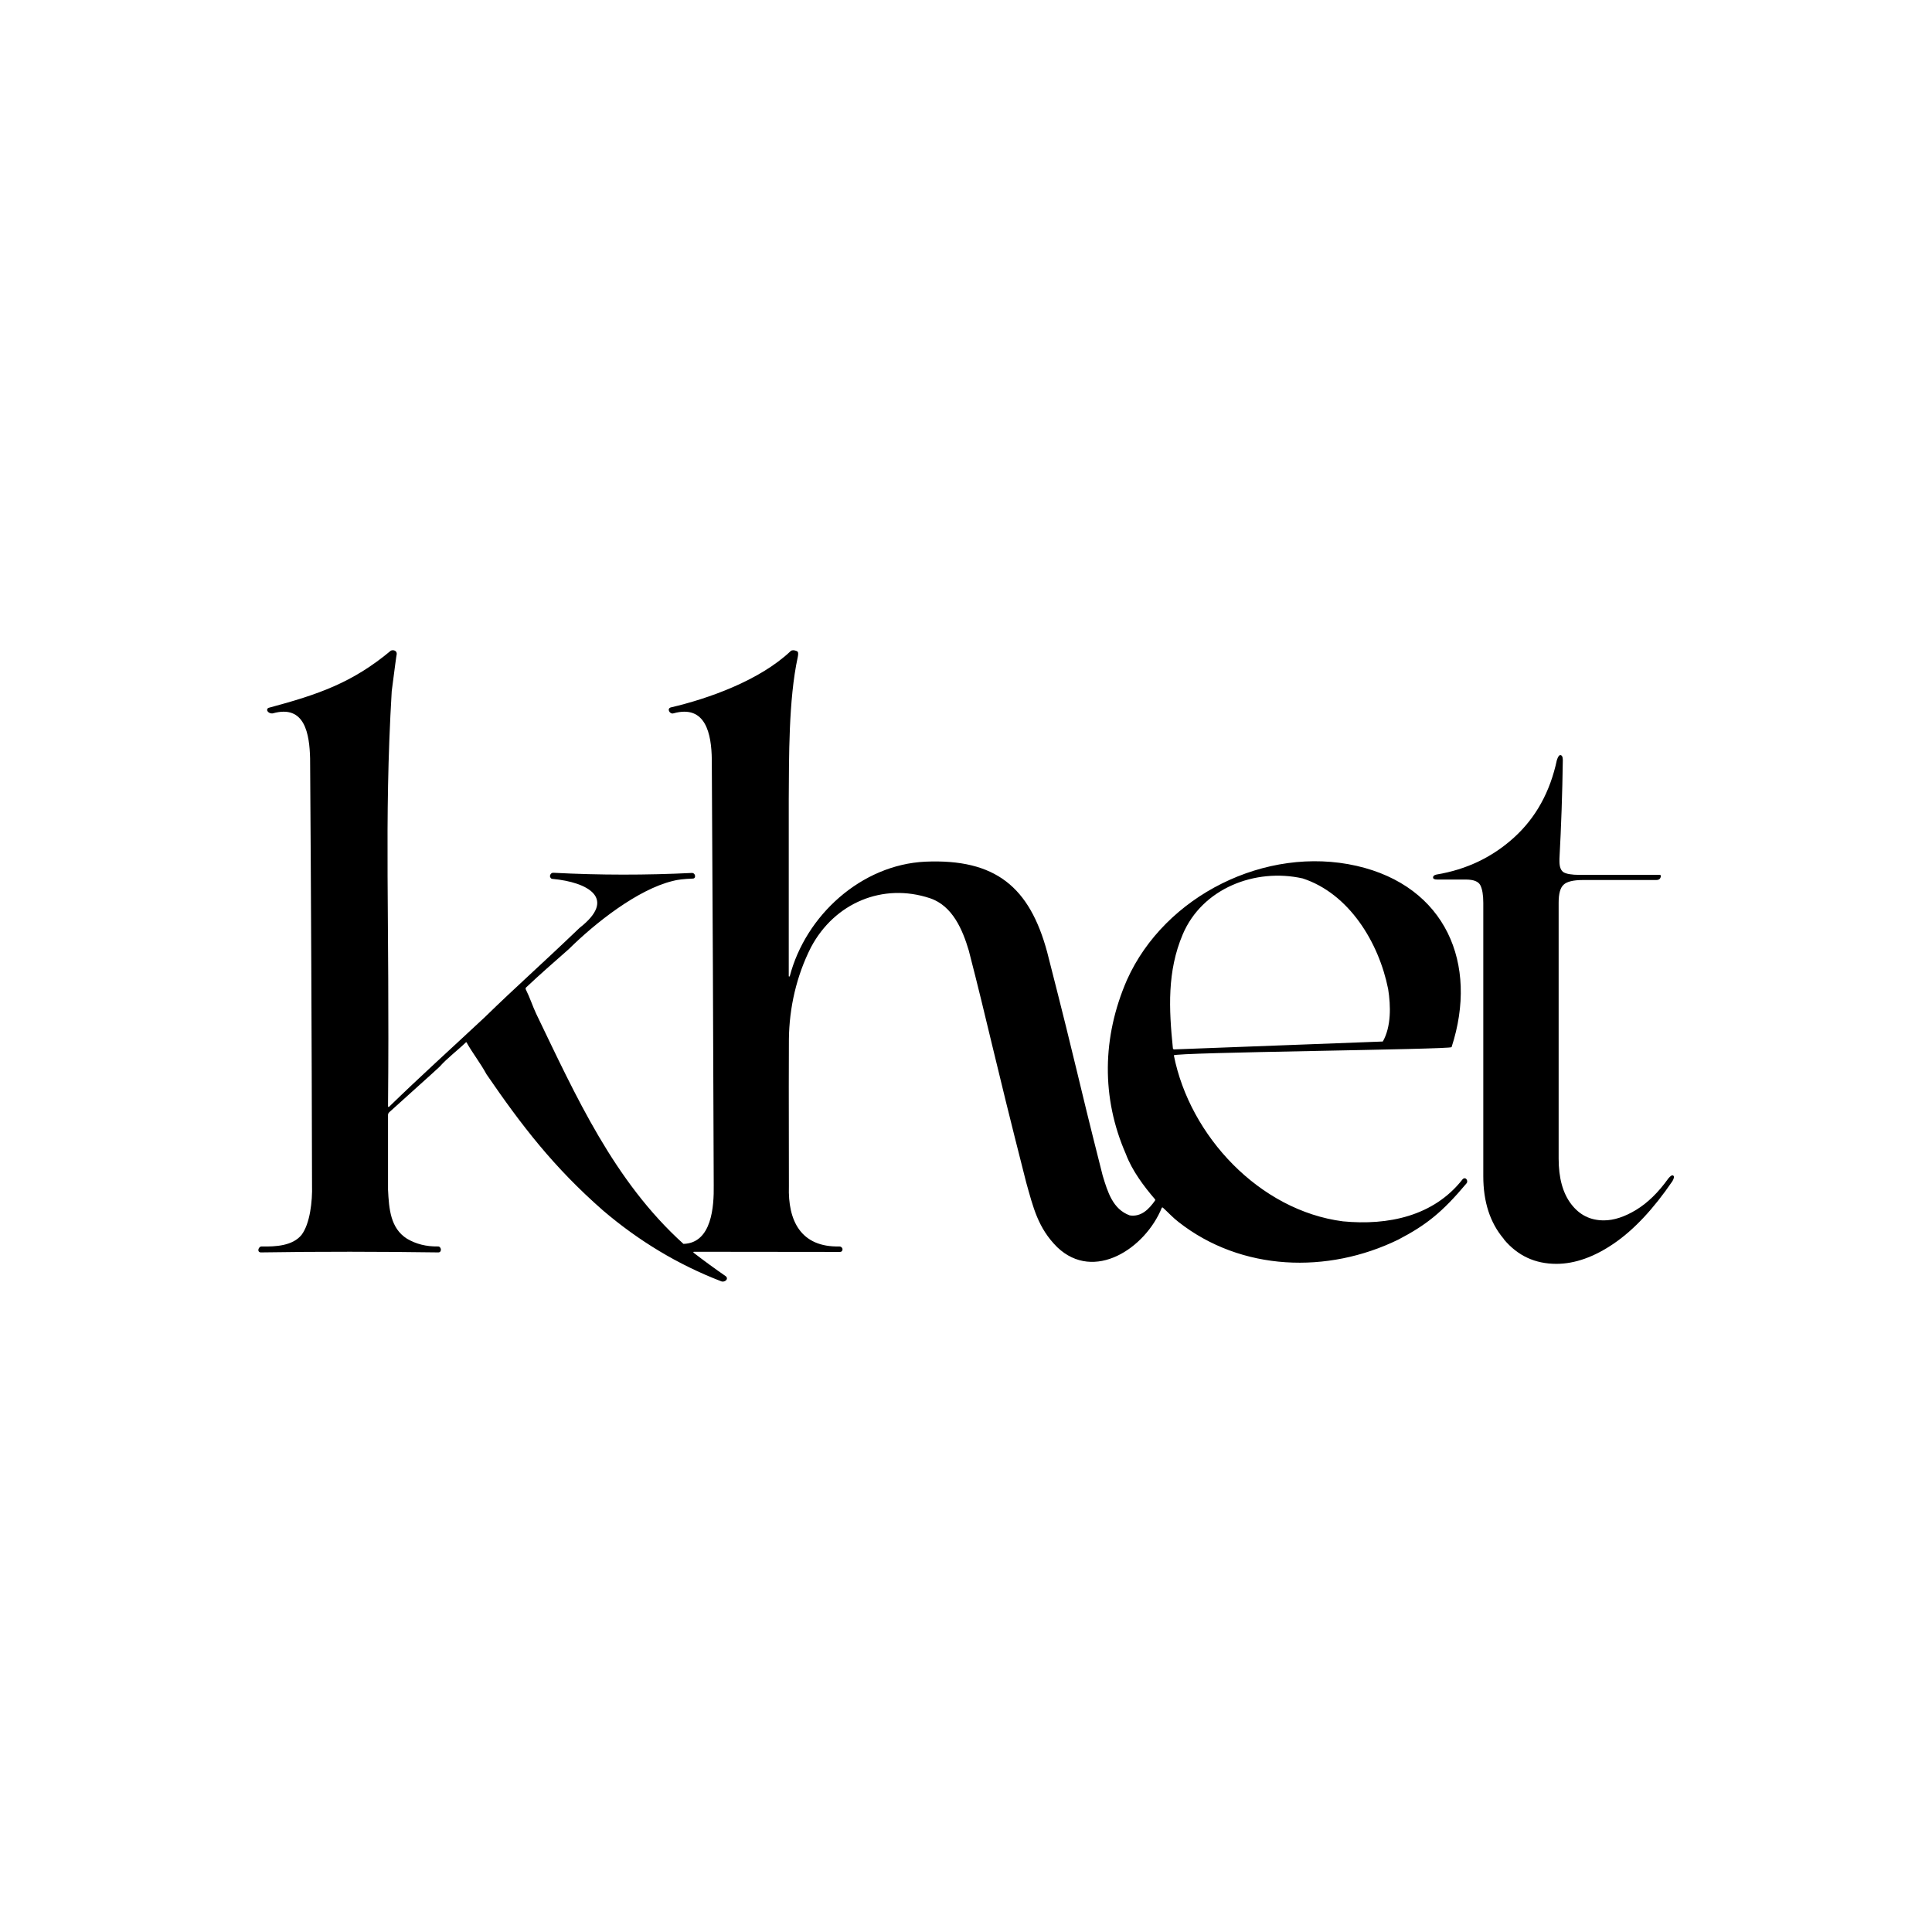
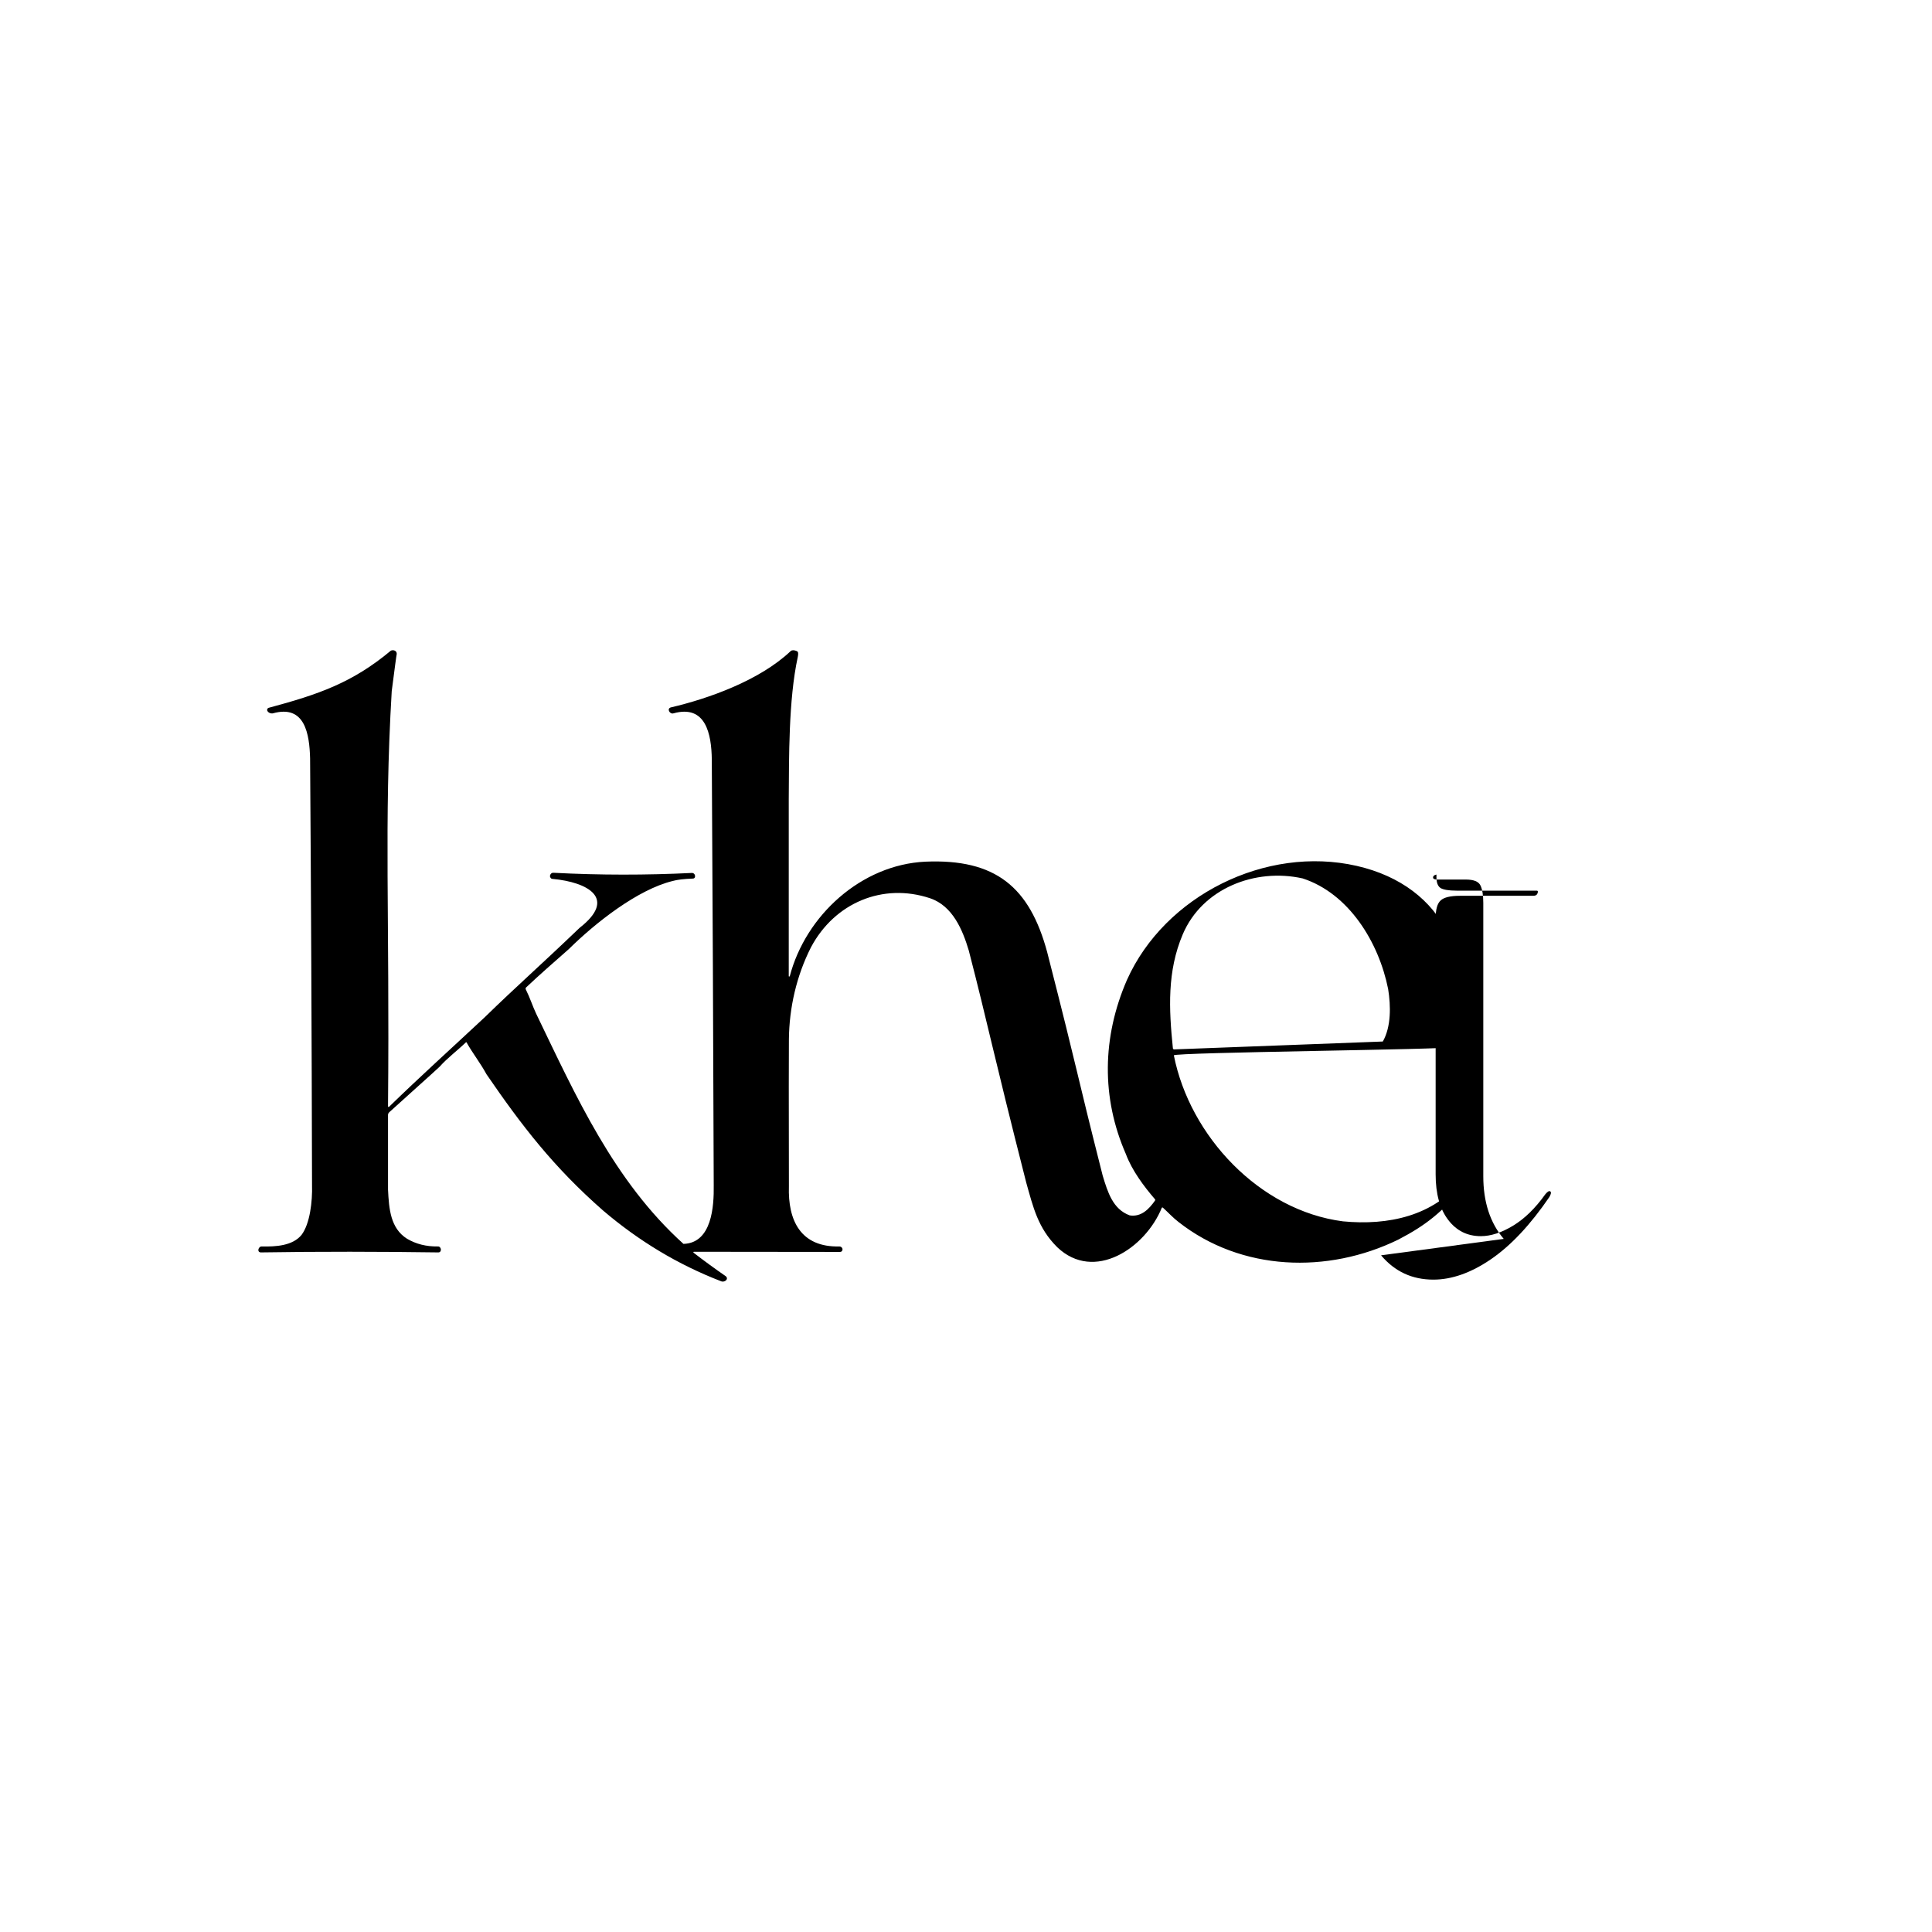
<svg xmlns="http://www.w3.org/2000/svg" id="Layer_2" data-name="Layer 2" viewBox="0 0 120 120">
  <defs>
    <style>
      .cls-1 {
        fill: #fff;
      }
    </style>
  </defs>
  <g id="Layer_1-2" data-name="Layer 1">
-     <rect class="cls-1" width="120" height="120" />
    <g>
      <path d="M49.05,60.65c.99-3.8,4.45-6.94,8.42-7.13,4.37-.19,6.48,1.58,7.57,5.61,2.1,8.21,1.66,6.83,3.45,13.89.31,1.02.63,2.09,1.68,2.47.71.11,1.19-.38,1.57-.92.02-.03.02-.06,0-.08-.69-.8-1.43-1.79-1.81-2.81-1.53-3.49-1.48-7.26.07-10.82,2.35-5.24,8.63-8.36,14.26-7.08,5.52,1.26,7.59,6.07,5.9,11.26-.07.15-17.23.32-17.25.51.99,5.01,5.32,9.64,10.5,10.31,2.8.27,5.65-.32,7.44-2.62.06-.07.17-.08.23,0h0c.07.08.07.2,0,.27-1.51,1.8-2.51,2.59-4.24,3.49-4.37,2.13-9.73,1.97-13.64-1.1-.34-.26-.64-.59-.97-.89-.02-.02-.06-.01-.07.01-1.02,2.51-4.2,4.63-6.49,2.45-1.21-1.2-1.5-2.5-1.93-4.02-2.09-8.2-2.36-9.74-3.57-14.42-.38-1.27-1-2.77-2.41-3.24-2.92-.97-5.92.28-7.39,3.05-.9,1.77-1.35,3.76-1.37,5.71-.01.85-.01,3.9,0,9.13-.07,2.14.74,3.8,3.14,3.74.1,0,.19.08.19.18h0c0,.09-.06.16-.15.16,0,0-9.08-.01-9.08-.01-.03,0-.05.04-.02.06.65.5,1.32.99,2,1.46.21.18-.09.42-.32.3-2.64-1.02-5.07-2.48-7.3-4.38-3.08-2.7-5.06-5.28-7.24-8.46-.38-.7-.87-1.32-1.24-1.98,0-.02-.03-.02-.04-.01-.55.53-1.14.96-1.64,1.52,0,.02-3.11,2.8-3.13,2.83-.04.04-.07.1-.07.16,0,2.39,0,3.94,0,4.64.06,1.2.15,2.4,1.18,3.05.56.33,1.19.49,1.91.48.22-.02.28.36.04.37-3.64-.05-7.32-.06-11.04,0-.25-.02-.14-.39.08-.37.85.02,1.91-.04,2.46-.72.52-.69.68-2.07.65-3.09-.02-9.29-.06-18.13-.12-26.51-.04-1.49-.31-3.36-2.32-2.79-.12.02-.25-.03-.32-.13h0c-.06-.08-.02-.2.08-.22,3.06-.82,5.19-1.55,7.58-3.55.19-.07.38.03.36.22-.02.07-.12.84-.31,2.3-.49,8.29-.12,13.75-.23,25.79,0,.03.04.05.06.03,1.92-1.87,3.82-3.58,5.94-5.56,2.01-1.96,3.33-3.1,5.9-5.56,2.36-1.84.49-2.84-1.68-3.04-.1,0-.17-.1-.16-.2h0c.02-.11.11-.19.22-.18,2.89.15,5.75.15,8.6.01.12,0,.2.11.19.22,0,.07-.05.13-.13.13-.56.02-.98.07-1.26.15-2.17.53-4.78,2.58-6.45,4.23-1.02.9-1.77,1.55-2.64,2.37-.04.03-.06.09-.03.14.26.52.41,1.01.64,1.5,2.48,5.14,4.83,10.4,9.15,14.3,1.77-.05,1.9-2.35,1.88-3.64-.03-9.38-.07-18.19-.12-26.45-.02-1.57-.37-3.43-2.39-2.86-.22.06-.42-.29-.16-.37,2.32-.54,5.52-1.67,7.45-3.5.08-.07.21-.07.38,0,.03.01.06.04.07.07.02.05.02.15-.01.3-.58,2.67-.54,6.27-.56,8.86,0,6.36,0,10.02,0,10.96,0,.03.05.04.05,0ZM72.93,65.18l12.96-.49c.52-.92.5-2.2.33-3.26-.58-2.9-2.43-5.93-5.31-6.87-2.95-.66-6.24.62-7.45,3.48-.97,2.29-.86,4.62-.61,7.07,0,.04.04.07.08.07Z" />
-       <path d="M93.4,76.95c-.85-1-1.27-2.3-1.27-3.89v-16.98c0-.48-.06-.85-.18-1.09-.12-.24-.42-.36-.91-.36h-1.77c-.17,0-.26-.04-.26-.13s.07-.15.21-.18c1.87-.31,3.48-1.08,4.83-2.31,1.35-1.23,2.23-2.83,2.65-4.8.07-.21.14-.31.21-.31.1,0,.16.1.16.31-.03,2.08-.1,4.12-.21,6.13v.16c0,.35.09.57.26.68.17.1.5.16.99.16h4.98c.07,0,.09.05.05.16-.03.1-.12.16-.26.16h-4.57c-.59,0-.99.1-1.19.29-.21.19-.31.56-.31,1.12v15.89c0,1.21.26,2.15.78,2.83s1.19,1.01,2.03,1.01c.62,0,1.29-.22,2-.65.71-.43,1.38-1.08,2-1.95.14-.17.24-.23.31-.18.07.05.05.16-.05.34-1.18,1.73-2.39,3.02-3.63,3.87s-2.44,1.27-3.58,1.27c-1.32,0-2.4-.5-3.25-1.51Z" />
+       <path d="M93.4,76.95c-.85-1-1.27-2.3-1.27-3.89v-16.98c0-.48-.06-.85-.18-1.09-.12-.24-.42-.36-.91-.36h-1.77c-.17,0-.26-.04-.26-.13s.07-.15.21-.18v.16c0,.35.09.57.26.68.17.1.5.16.99.16h4.98c.07,0,.09.05.05.16-.03.1-.12.16-.26.16h-4.57c-.59,0-.99.1-1.19.29-.21.19-.31.56-.31,1.12v15.89c0,1.21.26,2.15.78,2.83s1.19,1.01,2.03,1.01c.62,0,1.29-.22,2-.65.71-.43,1.38-1.08,2-1.95.14-.17.24-.23.31-.18.07.05.05.16-.05.34-1.18,1.73-2.39,3.02-3.63,3.87s-2.44,1.27-3.58,1.27c-1.32,0-2.4-.5-3.25-1.51Z" />
    </g>
  </g>
</svg>